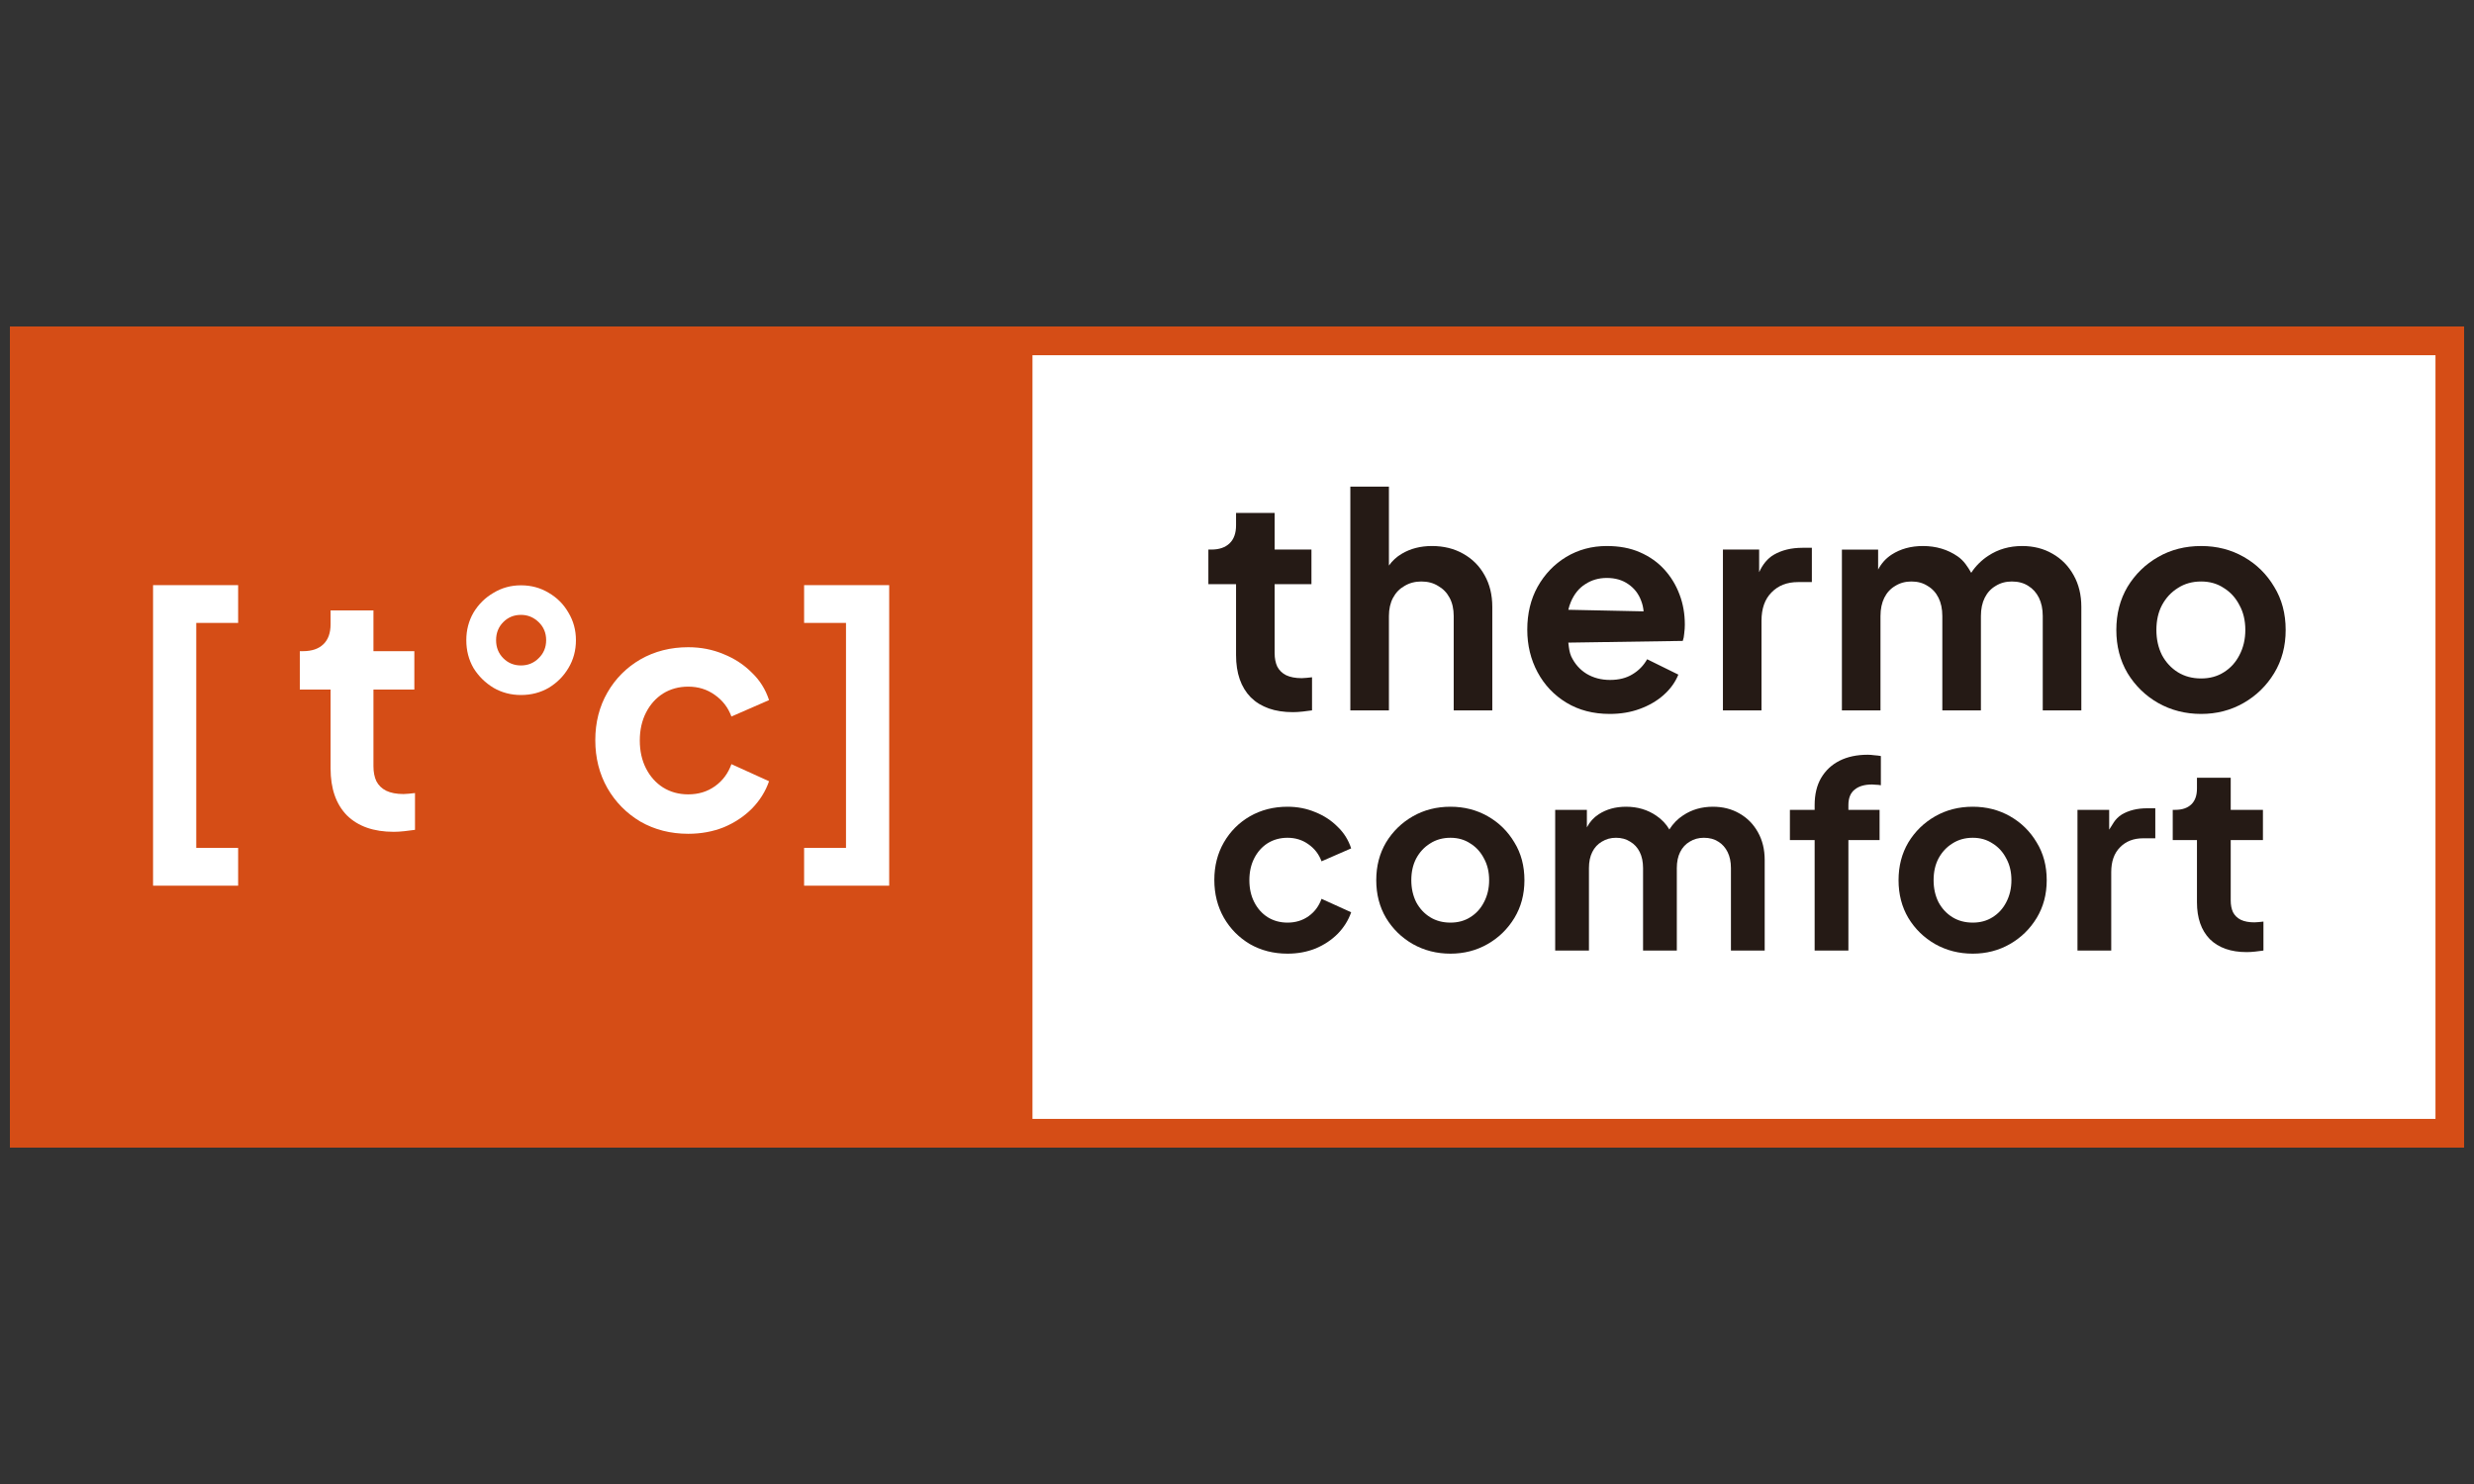
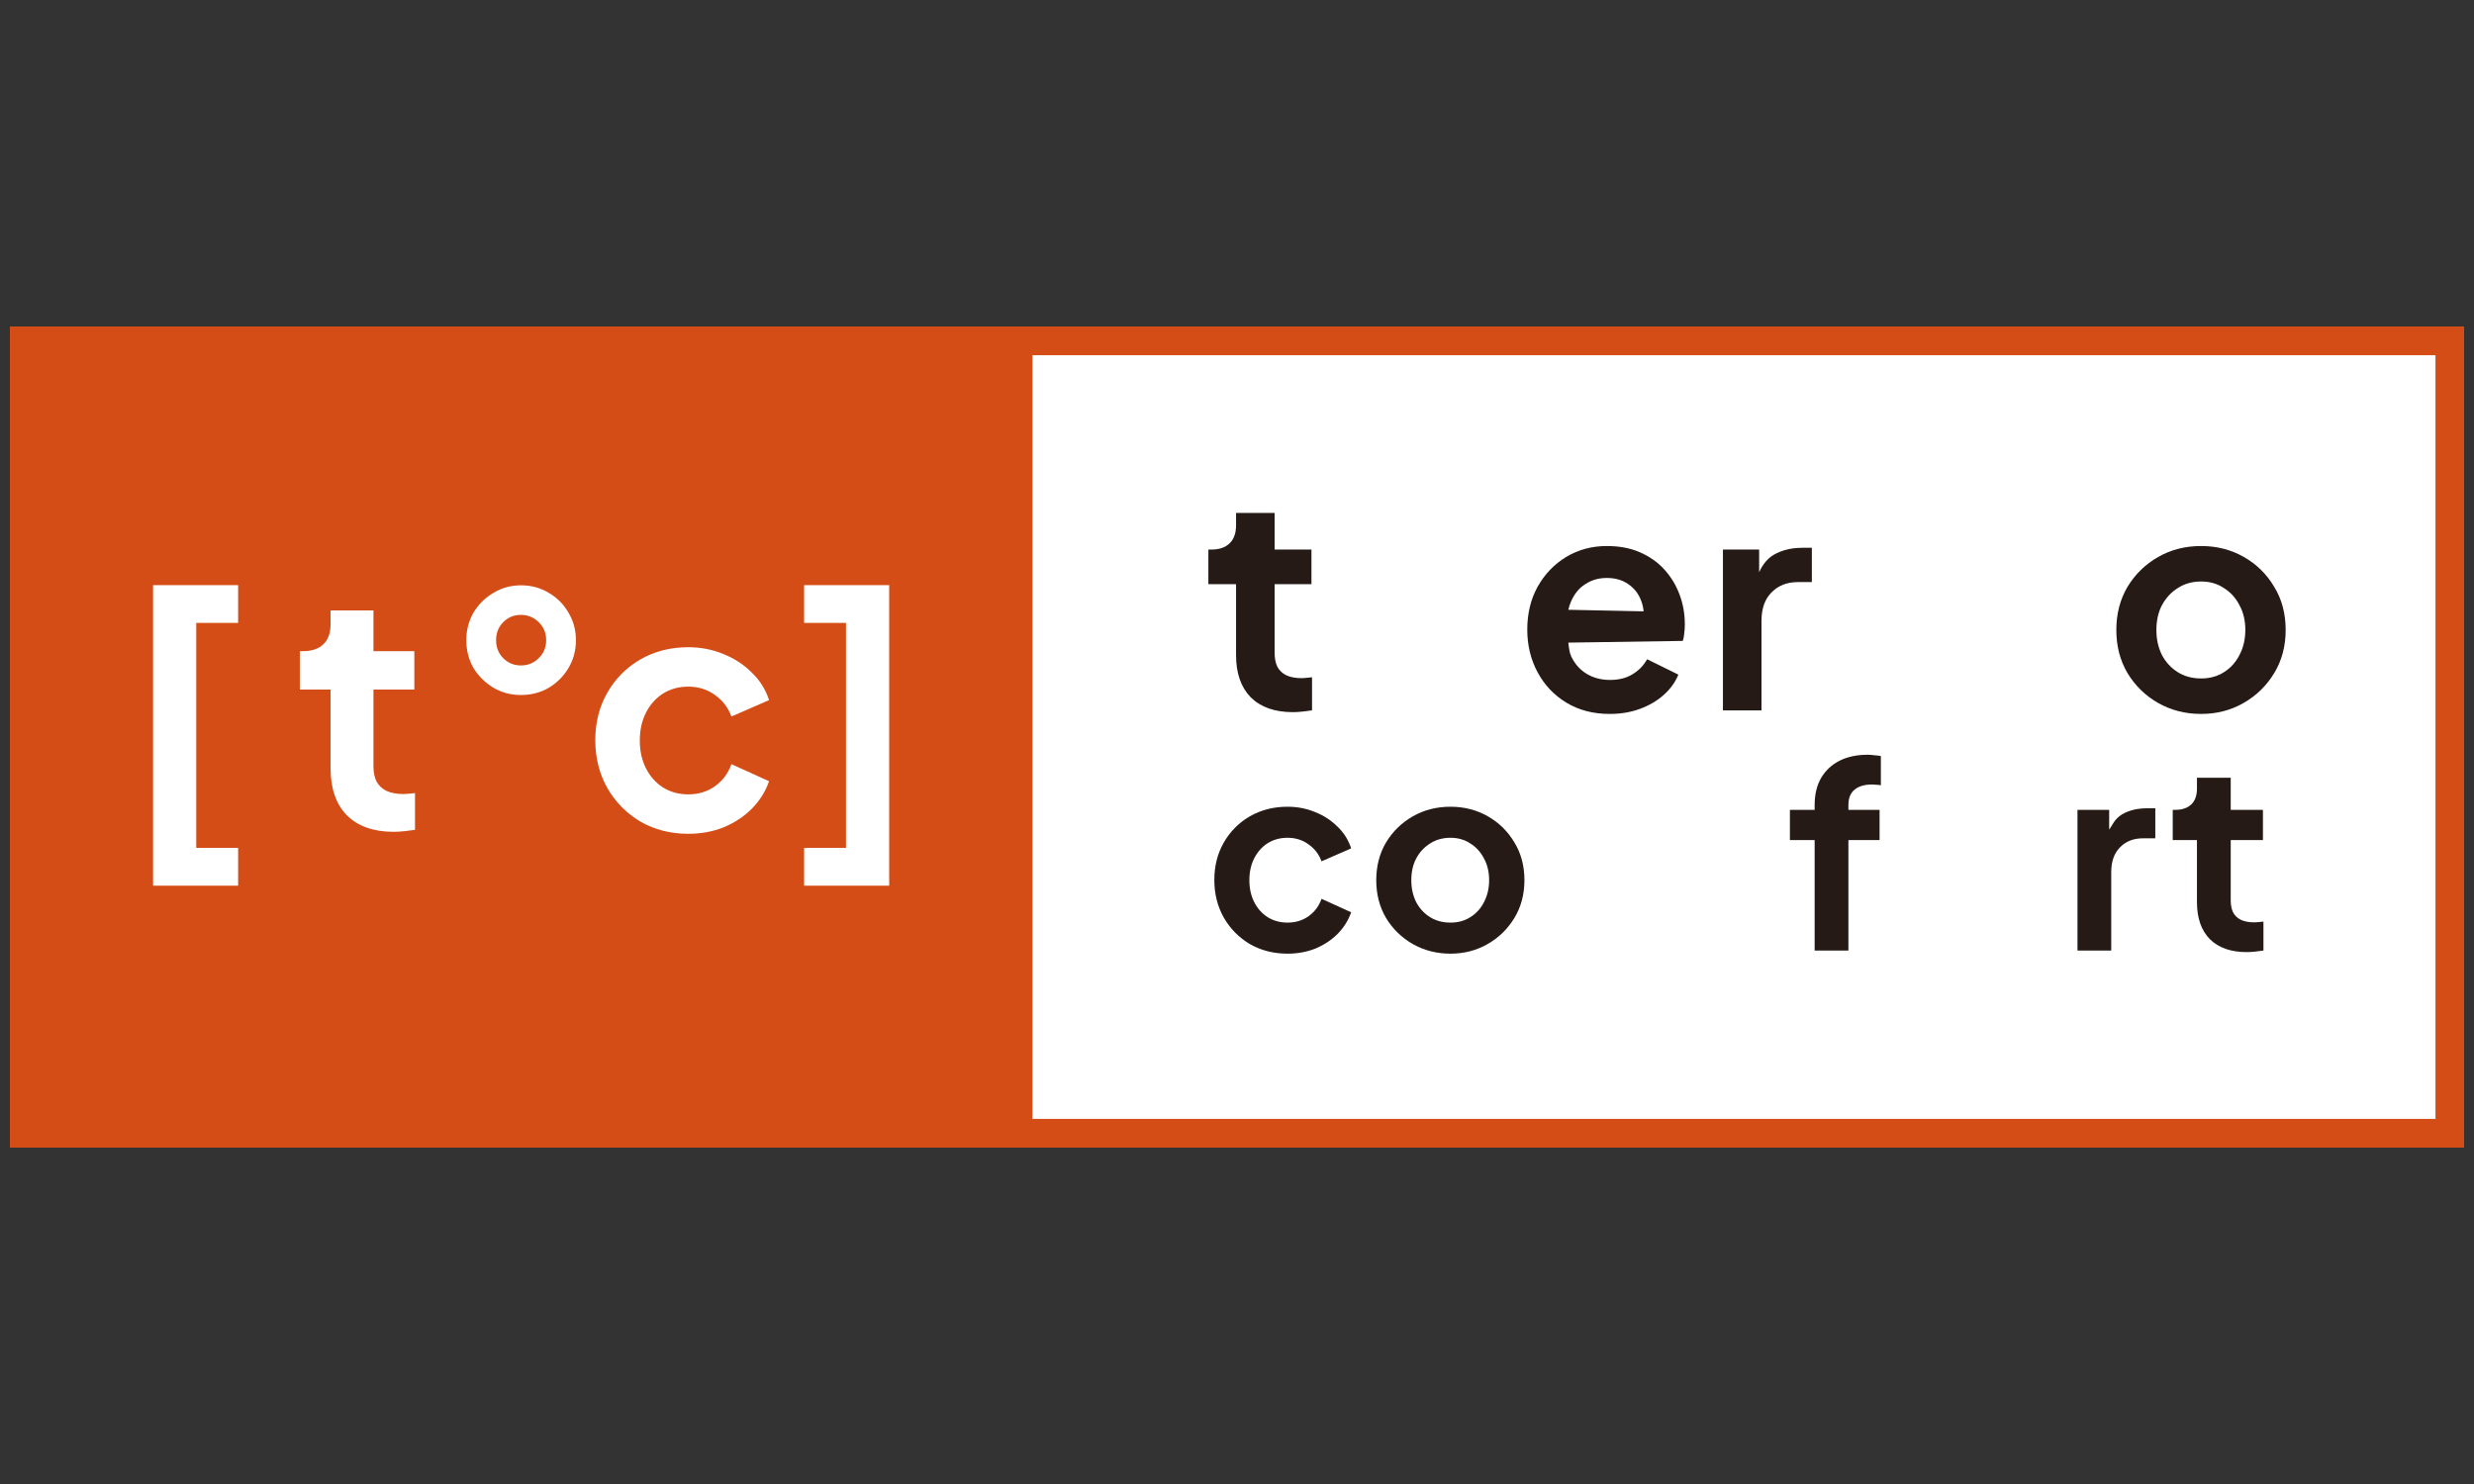
<svg xmlns="http://www.w3.org/2000/svg" width="250" height="150" viewBox="0 0 250 150" fill="none">
  <rect x="0" y="0" width="250" height="150" fill="#333333" stroke="none" />
  <g clip-path="url(#clip0_2674_394)">
    <path d="M249 33H1V116H249V33Z" fill="#D54D16" />
    <path d="M249 33H1V116H249V33Z" fill="#D54D16" />
    <path d="M246.107 35.905H104.333V113.095H246.107V35.905Z" fill="white" />
    <path d="M15.467 89.523V59.145H24.064V62.963H19.831V85.705H24.064V89.523H15.467Z" fill="white" />
    <path d="M39.787 84.078C37.759 84.078 36.182 83.525 35.058 82.418C33.956 81.289 33.405 79.707 33.405 77.67V69.702H30.297V65.818H30.627C31.509 65.818 32.193 65.586 32.677 65.121C33.162 64.656 33.405 63.981 33.405 63.096V61.701H37.737V65.818H41.87V69.702H37.737V77.438C37.737 78.036 37.836 78.545 38.034 78.965C38.255 79.386 38.585 79.707 39.026 79.928C39.489 80.149 40.073 80.26 40.779 80.26C40.933 80.26 41.109 80.249 41.308 80.227C41.528 80.205 41.738 80.182 41.936 80.16V83.879C41.627 83.923 41.275 83.967 40.878 84.012C40.481 84.056 40.117 84.078 39.787 84.078Z" fill="white" />
    <path d="M69.546 84.278C67.76 84.278 66.151 83.868 64.718 83.049C63.307 82.208 62.194 81.079 61.379 79.663C60.563 78.224 60.155 76.608 60.155 74.816C60.155 73.023 60.563 71.418 61.379 70.001C62.194 68.585 63.307 67.467 64.718 66.648C66.151 65.829 67.76 65.42 69.546 65.42C70.824 65.42 72.015 65.652 73.117 66.117C74.219 66.56 75.167 67.18 75.961 67.976C76.776 68.751 77.361 69.681 77.713 70.765L73.911 72.425C73.58 71.518 73.018 70.787 72.224 70.234C71.453 69.681 70.56 69.404 69.546 69.404C68.598 69.404 67.749 69.636 67 70.101C66.272 70.566 65.699 71.208 65.28 72.027C64.862 72.846 64.652 73.786 64.652 74.849C64.652 75.911 64.862 76.852 65.28 77.671C65.699 78.49 66.272 79.132 67 79.596C67.749 80.061 68.598 80.293 69.546 80.293C70.582 80.293 71.486 80.017 72.257 79.463C73.029 78.91 73.58 78.169 73.911 77.239L77.713 78.966C77.361 79.984 76.788 80.902 75.994 81.721C75.2 82.518 74.253 83.149 73.15 83.614C72.048 84.056 70.847 84.278 69.546 84.278Z" fill="white" />
    <path d="M81.256 89.523V85.705H85.489V62.963H81.256V59.145H89.853V89.523H81.256Z" fill="white" />
    <path d="M52.644 70.25C51.63 70.25 50.704 70.007 49.866 69.52C49.029 69.011 48.356 68.347 47.849 67.528C47.364 66.687 47.121 65.746 47.121 64.706C47.121 63.688 47.364 62.758 47.849 61.917C48.356 61.076 49.029 60.412 49.866 59.925C50.704 59.416 51.63 59.162 52.644 59.162C53.68 59.162 54.617 59.416 55.454 59.925C56.292 60.412 56.953 61.076 57.438 61.917C57.945 62.758 58.199 63.688 58.199 64.706C58.199 65.746 57.945 66.687 57.438 67.528C56.953 68.347 56.292 69.011 55.454 69.52C54.617 70.007 53.68 70.25 52.644 70.25ZM52.644 67.262C53.349 67.262 53.944 67.019 54.429 66.532C54.936 66.045 55.19 65.436 55.19 64.706C55.19 63.976 54.936 63.367 54.429 62.88C53.922 62.393 53.327 62.15 52.644 62.15C51.938 62.15 51.343 62.393 50.858 62.88C50.373 63.367 50.13 63.976 50.13 64.706C50.13 65.436 50.373 66.045 50.858 66.532C51.343 67.019 51.938 67.262 52.644 67.262Z" fill="white" />
    <path d="M222.428 72.163C220.841 72.163 219.393 71.794 218.083 71.057C216.794 70.32 215.762 69.314 214.988 68.039C214.234 66.764 213.857 65.31 213.857 63.677C213.857 62.043 214.234 60.589 214.988 59.314C215.762 58.039 216.794 57.033 218.083 56.297C219.373 55.559 220.821 55.191 222.428 55.191C224.015 55.191 225.454 55.559 226.743 56.297C228.033 57.033 229.055 58.039 229.809 59.314C230.583 60.569 230.969 62.023 230.969 63.677C230.969 65.31 230.583 66.764 229.809 68.039C229.035 69.314 228.003 70.32 226.714 71.057C225.424 71.794 223.996 72.163 222.428 72.163ZM222.428 68.577C223.301 68.577 224.065 68.368 224.72 67.95C225.394 67.531 225.92 66.954 226.297 66.217C226.694 65.46 226.892 64.613 226.892 63.677C226.892 62.721 226.694 61.884 226.297 61.167C225.92 60.43 225.394 59.852 224.72 59.434C224.065 58.996 223.301 58.776 222.428 58.776C221.535 58.776 220.752 58.996 220.077 59.434C219.403 59.852 218.867 60.43 218.47 61.167C218.093 61.884 217.905 62.721 217.905 63.677C217.905 64.613 218.093 65.46 218.47 66.217C218.867 66.954 219.403 67.531 220.077 67.95C220.752 68.368 221.535 68.577 222.428 68.577Z" fill="#251A15" />
    <path d="M174.103 71.804V55.549H177.763V57.837C178.126 57.037 178.612 56.454 179.221 56.087C180.035 55.609 181.007 55.37 182.138 55.37H183.09V58.836H181.691C180.58 58.836 179.688 59.185 179.013 59.882C178.338 60.559 178.001 61.515 178.001 62.751V71.804H174.103Z" fill="#251A15" />
-     <path d="M136.453 71.804V49.185H140.352V57.166C140.697 56.675 141.134 56.276 141.661 55.968C142.534 55.45 143.546 55.191 144.697 55.191C145.887 55.191 146.939 55.45 147.851 55.968C148.784 56.486 149.508 57.213 150.024 58.149C150.54 59.065 150.798 60.131 150.798 61.346V71.804H146.899V62.273C146.899 61.555 146.76 60.938 146.482 60.42C146.205 59.902 145.818 59.504 145.322 59.225C144.846 58.926 144.28 58.776 143.626 58.776C142.991 58.776 142.425 58.926 141.929 59.225C141.433 59.504 141.046 59.902 140.769 60.42C140.491 60.938 140.352 61.555 140.352 62.273V71.804H136.453Z" fill="#251A15" />
    <path d="M130.648 71.983C128.823 71.983 127.404 71.485 126.392 70.489C125.4 69.473 124.904 68.049 124.904 66.216V59.045H122.107V55.549H122.404C123.198 55.549 123.813 55.34 124.249 54.922C124.686 54.504 124.904 53.896 124.904 53.099V51.844H128.803V55.549H132.523V59.045H128.803V66.007C128.803 66.545 128.892 67.003 129.071 67.382C129.269 67.76 129.567 68.049 129.963 68.248C130.38 68.448 130.906 68.547 131.541 68.547C131.679 68.547 131.838 68.537 132.017 68.517C132.215 68.497 132.404 68.477 132.582 68.457V71.804C132.304 71.844 131.987 71.884 131.63 71.924C131.273 71.963 130.945 71.983 130.648 71.983Z" fill="#251A15" />
-     <path d="M186.126 71.804V55.55H189.786V57.573C190.115 56.94 190.572 56.435 191.155 56.057C192.048 55.48 193.1 55.191 194.31 55.191C195.639 55.191 196.81 55.539 197.822 56.237C198.459 56.676 198.839 57.286 199.193 57.9C199.626 57.217 200.278 56.587 200.917 56.177C201.909 55.52 203.05 55.191 204.339 55.191C205.49 55.191 206.512 55.45 207.404 55.968C208.317 56.486 209.031 57.213 209.547 58.149C210.063 59.065 210.321 60.131 210.321 61.346V71.804H206.422V62.273C206.422 61.555 206.293 60.938 206.035 60.42C205.777 59.902 205.42 59.504 204.964 59.225C204.508 58.926 203.952 58.776 203.298 58.776C202.682 58.776 202.137 58.926 201.661 59.225C201.185 59.504 200.818 59.902 200.56 60.42C200.302 60.938 200.173 61.555 200.173 62.273V71.804H196.274V62.273C196.274 61.555 196.145 60.938 195.887 60.42C195.629 59.902 195.262 59.504 194.786 59.225C194.33 58.926 193.784 58.776 193.149 58.776C192.534 58.776 191.989 58.926 191.513 59.225C191.036 59.504 190.669 59.902 190.411 60.42C190.154 60.938 190.025 61.555 190.025 62.273V71.804H186.126Z" fill="#251A15" />
    <path d="M130.104 96.394C128.698 96.394 127.431 96.071 126.303 95.427C125.191 94.764 124.315 93.875 123.672 92.76C123.03 91.627 122.709 90.354 122.709 88.942C122.709 87.531 123.03 86.267 123.672 85.151C124.315 84.036 125.191 83.156 126.303 82.511C127.431 81.866 128.698 81.543 130.104 81.543C131.111 81.543 132.049 81.727 132.917 82.093C133.785 82.441 134.531 82.929 135.156 83.557C135.798 84.167 136.258 84.899 136.536 85.753L133.542 87.06C133.281 86.345 132.839 85.77 132.214 85.335C131.606 84.899 130.903 84.681 130.104 84.681C129.358 84.681 128.689 84.864 128.099 85.23C127.526 85.596 127.075 86.101 126.745 86.746C126.415 87.391 126.25 88.132 126.25 88.969C126.25 89.805 126.415 90.546 126.745 91.191C127.075 91.836 127.526 92.341 128.099 92.707C128.689 93.073 129.358 93.256 130.104 93.256C130.92 93.256 131.632 93.038 132.24 92.603C132.847 92.167 133.281 91.583 133.542 90.851L136.536 92.211C136.258 93.012 135.807 93.736 135.182 94.381C134.557 95.008 133.811 95.505 132.943 95.871C132.075 96.219 131.129 96.394 130.104 96.394Z" fill="#251A15" />
    <path d="M227.031 96.237C225.433 96.237 224.192 95.801 223.307 94.93C222.439 94.041 222.005 92.794 222.005 91.191V84.916H219.557V81.857H219.818C220.512 81.857 221.05 81.674 221.432 81.308C221.814 80.942 222.005 80.41 222.005 79.713V78.615H225.416V81.857H228.671V84.916H225.416V91.008C225.416 91.479 225.494 91.879 225.65 92.211C225.824 92.542 226.084 92.794 226.432 92.969C226.796 93.143 227.256 93.23 227.812 93.23C227.933 93.23 228.072 93.222 228.228 93.204C228.402 93.187 228.567 93.169 228.723 93.152V96.08C228.48 96.115 228.202 96.15 227.89 96.185C227.577 96.219 227.291 96.237 227.031 96.237Z" fill="#251A15" />
    <path d="M209.931 96.08V81.857H213.134V83.859C213.453 83.422 213.66 82.8 214.41 82.328C215.121 81.909 215.972 81.7 216.961 81.7H217.795V84.733H216.571C215.599 84.733 214.817 85.038 214.227 85.648C213.637 86.241 213.342 87.077 213.342 88.158V96.08H209.931Z" fill="#251A15" />
-     <path d="M199.35 96.394C197.961 96.394 196.694 96.071 195.548 95.427C194.419 94.781 193.517 93.901 192.84 92.786C192.18 91.67 191.85 90.398 191.85 88.969C191.85 87.539 192.18 86.267 192.84 85.151C193.517 84.036 194.419 83.156 195.548 82.511C196.676 81.866 197.943 81.543 199.35 81.543C200.738 81.543 201.997 81.866 203.125 82.511C204.254 83.156 205.148 84.036 205.808 85.151C206.485 86.25 206.823 87.522 206.823 88.969C206.823 90.398 206.485 91.67 205.808 92.786C205.13 93.901 204.228 94.781 203.099 95.427C201.971 96.071 200.721 96.394 199.35 96.394ZM199.35 93.256C200.113 93.256 200.782 93.073 201.355 92.707C201.945 92.341 202.405 91.836 202.735 91.191C203.082 90.529 203.256 89.788 203.256 88.969C203.256 88.132 203.082 87.4 202.735 86.772C202.405 86.127 201.945 85.622 201.355 85.256C200.782 84.873 200.113 84.681 199.35 84.681C198.568 84.681 197.883 84.873 197.292 85.256C196.702 85.622 196.233 86.127 195.886 86.772C195.556 87.4 195.392 88.132 195.392 88.969C195.392 89.788 195.556 90.529 195.886 91.191C196.233 91.836 196.702 92.341 197.292 92.707C197.883 93.073 198.568 93.256 199.35 93.256Z" fill="#251A15" />
    <path d="M183.371 96.08V84.916H180.871V81.857H183.371V81.386C183.371 80.306 183.588 79.391 184.022 78.641C184.473 77.874 185.098 77.29 185.897 76.889C186.695 76.489 187.641 76.288 188.735 76.288C188.943 76.288 189.169 76.305 189.412 76.34C189.673 76.358 189.89 76.384 190.063 76.419V79.373C189.89 79.338 189.725 79.321 189.568 79.321C189.43 79.303 189.299 79.295 189.178 79.295C188.414 79.295 187.824 79.469 187.407 79.818C186.99 80.149 186.782 80.672 186.782 81.386V81.857H189.933V84.916H186.782V96.08H183.371Z" fill="#251A15" />
-     <path d="M157.153 96.08V81.857H160.356V83.628C160.644 83.074 161.044 82.632 161.554 82.302C162.335 81.796 163.255 81.543 164.314 81.543C165.477 81.543 166.502 81.849 167.387 82.459C167.945 82.843 168.379 83.304 168.689 83.841C169.068 83.243 169.536 82.765 170.095 82.406C170.963 81.831 171.961 81.543 173.09 81.543C174.097 81.543 174.991 81.77 175.772 82.223C176.57 82.676 177.195 83.313 177.647 84.132C178.098 84.934 178.324 85.866 178.324 86.929V96.08H174.913V87.74C174.913 87.112 174.8 86.572 174.574 86.119C174.348 85.666 174.036 85.317 173.637 85.073C173.237 84.812 172.751 84.681 172.178 84.681C171.64 84.681 171.163 84.812 170.746 85.073C170.33 85.317 170.008 85.666 169.783 86.119C169.557 86.572 169.444 87.112 169.444 87.74V96.08H166.033V87.74C166.033 87.112 165.92 86.572 165.694 86.119C165.469 85.666 165.148 85.317 164.731 85.073C164.332 84.812 163.854 84.681 163.299 84.681C162.761 84.681 162.283 84.812 161.867 85.073C161.45 85.317 161.129 85.666 160.903 86.119C160.677 86.572 160.565 87.112 160.565 87.74V96.08H157.153Z" fill="#251A15" />
    <path d="M146.572 96.394C145.183 96.394 143.916 96.071 142.77 95.427C141.642 94.781 140.739 93.901 140.062 92.786C139.402 91.67 139.072 90.398 139.072 88.969C139.072 87.539 139.402 86.267 140.062 85.151C140.739 84.036 141.642 83.156 142.77 82.511C143.898 81.866 145.166 81.543 146.572 81.543C147.961 81.543 149.219 81.866 150.348 82.511C151.476 83.156 152.37 84.036 153.03 85.151C153.707 86.25 154.045 87.522 154.045 88.969C154.045 90.398 153.707 91.67 153.03 92.786C152.353 93.901 151.45 94.781 150.322 95.427C149.193 96.071 147.943 96.394 146.572 96.394ZM146.572 93.256C147.336 93.256 148.004 93.073 148.577 92.707C149.167 92.341 149.627 91.836 149.957 91.191C150.304 90.529 150.478 89.788 150.478 88.969C150.478 88.132 150.304 87.4 149.957 86.772C149.627 86.127 149.167 85.622 148.577 85.256C148.004 84.873 147.336 84.681 146.572 84.681C145.791 84.681 145.105 84.873 144.515 85.256C143.924 85.622 143.456 86.127 143.108 86.772C142.779 87.4 142.614 88.132 142.614 88.969C142.614 89.788 142.779 90.529 143.108 91.191C143.456 91.836 143.924 92.341 144.515 92.707C145.105 93.073 145.791 93.256 146.572 93.256Z" fill="#251A15" />
    <path fill-rule="evenodd" clip-rule="evenodd" d="M162.665 72.163C160.999 72.163 159.541 71.784 158.291 71.027C157.041 70.27 156.069 69.245 155.374 67.95C154.68 66.655 154.333 65.221 154.333 63.647C154.333 62.014 154.68 60.569 155.374 59.314C156.088 58.039 157.051 57.033 158.261 56.297C159.491 55.559 160.86 55.191 162.368 55.191C163.637 55.191 164.749 55.4 165.701 55.818C166.673 56.237 167.496 56.814 168.171 57.551C168.845 58.288 169.361 59.135 169.718 60.091C170.076 61.028 170.254 62.043 170.254 63.139C170.254 63.418 170.234 63.707 170.195 64.005C170.175 64.304 170.125 64.563 170.046 64.782L158.48 64.955C158.485 64.997 158.49 65.039 158.495 65.08C158.548 65.527 158.597 65.945 158.767 66.336C159.124 67.093 159.64 67.681 160.314 68.099C161.009 68.517 161.802 68.727 162.695 68.727C163.588 68.727 164.342 68.537 164.957 68.159C165.592 67.78 166.088 67.272 166.445 66.635L169.599 68.189C169.282 68.966 168.786 69.653 168.111 70.25C167.437 70.848 166.633 71.316 165.701 71.655C164.788 71.993 163.776 72.163 162.665 72.163ZM165.85 60.749C165.592 60.032 165.155 59.464 164.54 59.045C163.945 58.627 163.221 58.418 162.368 58.418C161.554 58.418 160.83 58.627 160.195 59.045C159.56 59.444 159.074 60.041 158.737 60.838C158.635 61.087 158.541 61.352 158.48 61.635L166.087 61.794C166.056 61.425 165.977 61.076 165.85 60.749Z" fill="#251A15" />
  </g>
  <defs>
    <clipPath id="clip0_2674_394">
      <rect width="248" height="83" fill="white" transform="translate(1 33)" />
    </clipPath>
  </defs>
</svg>